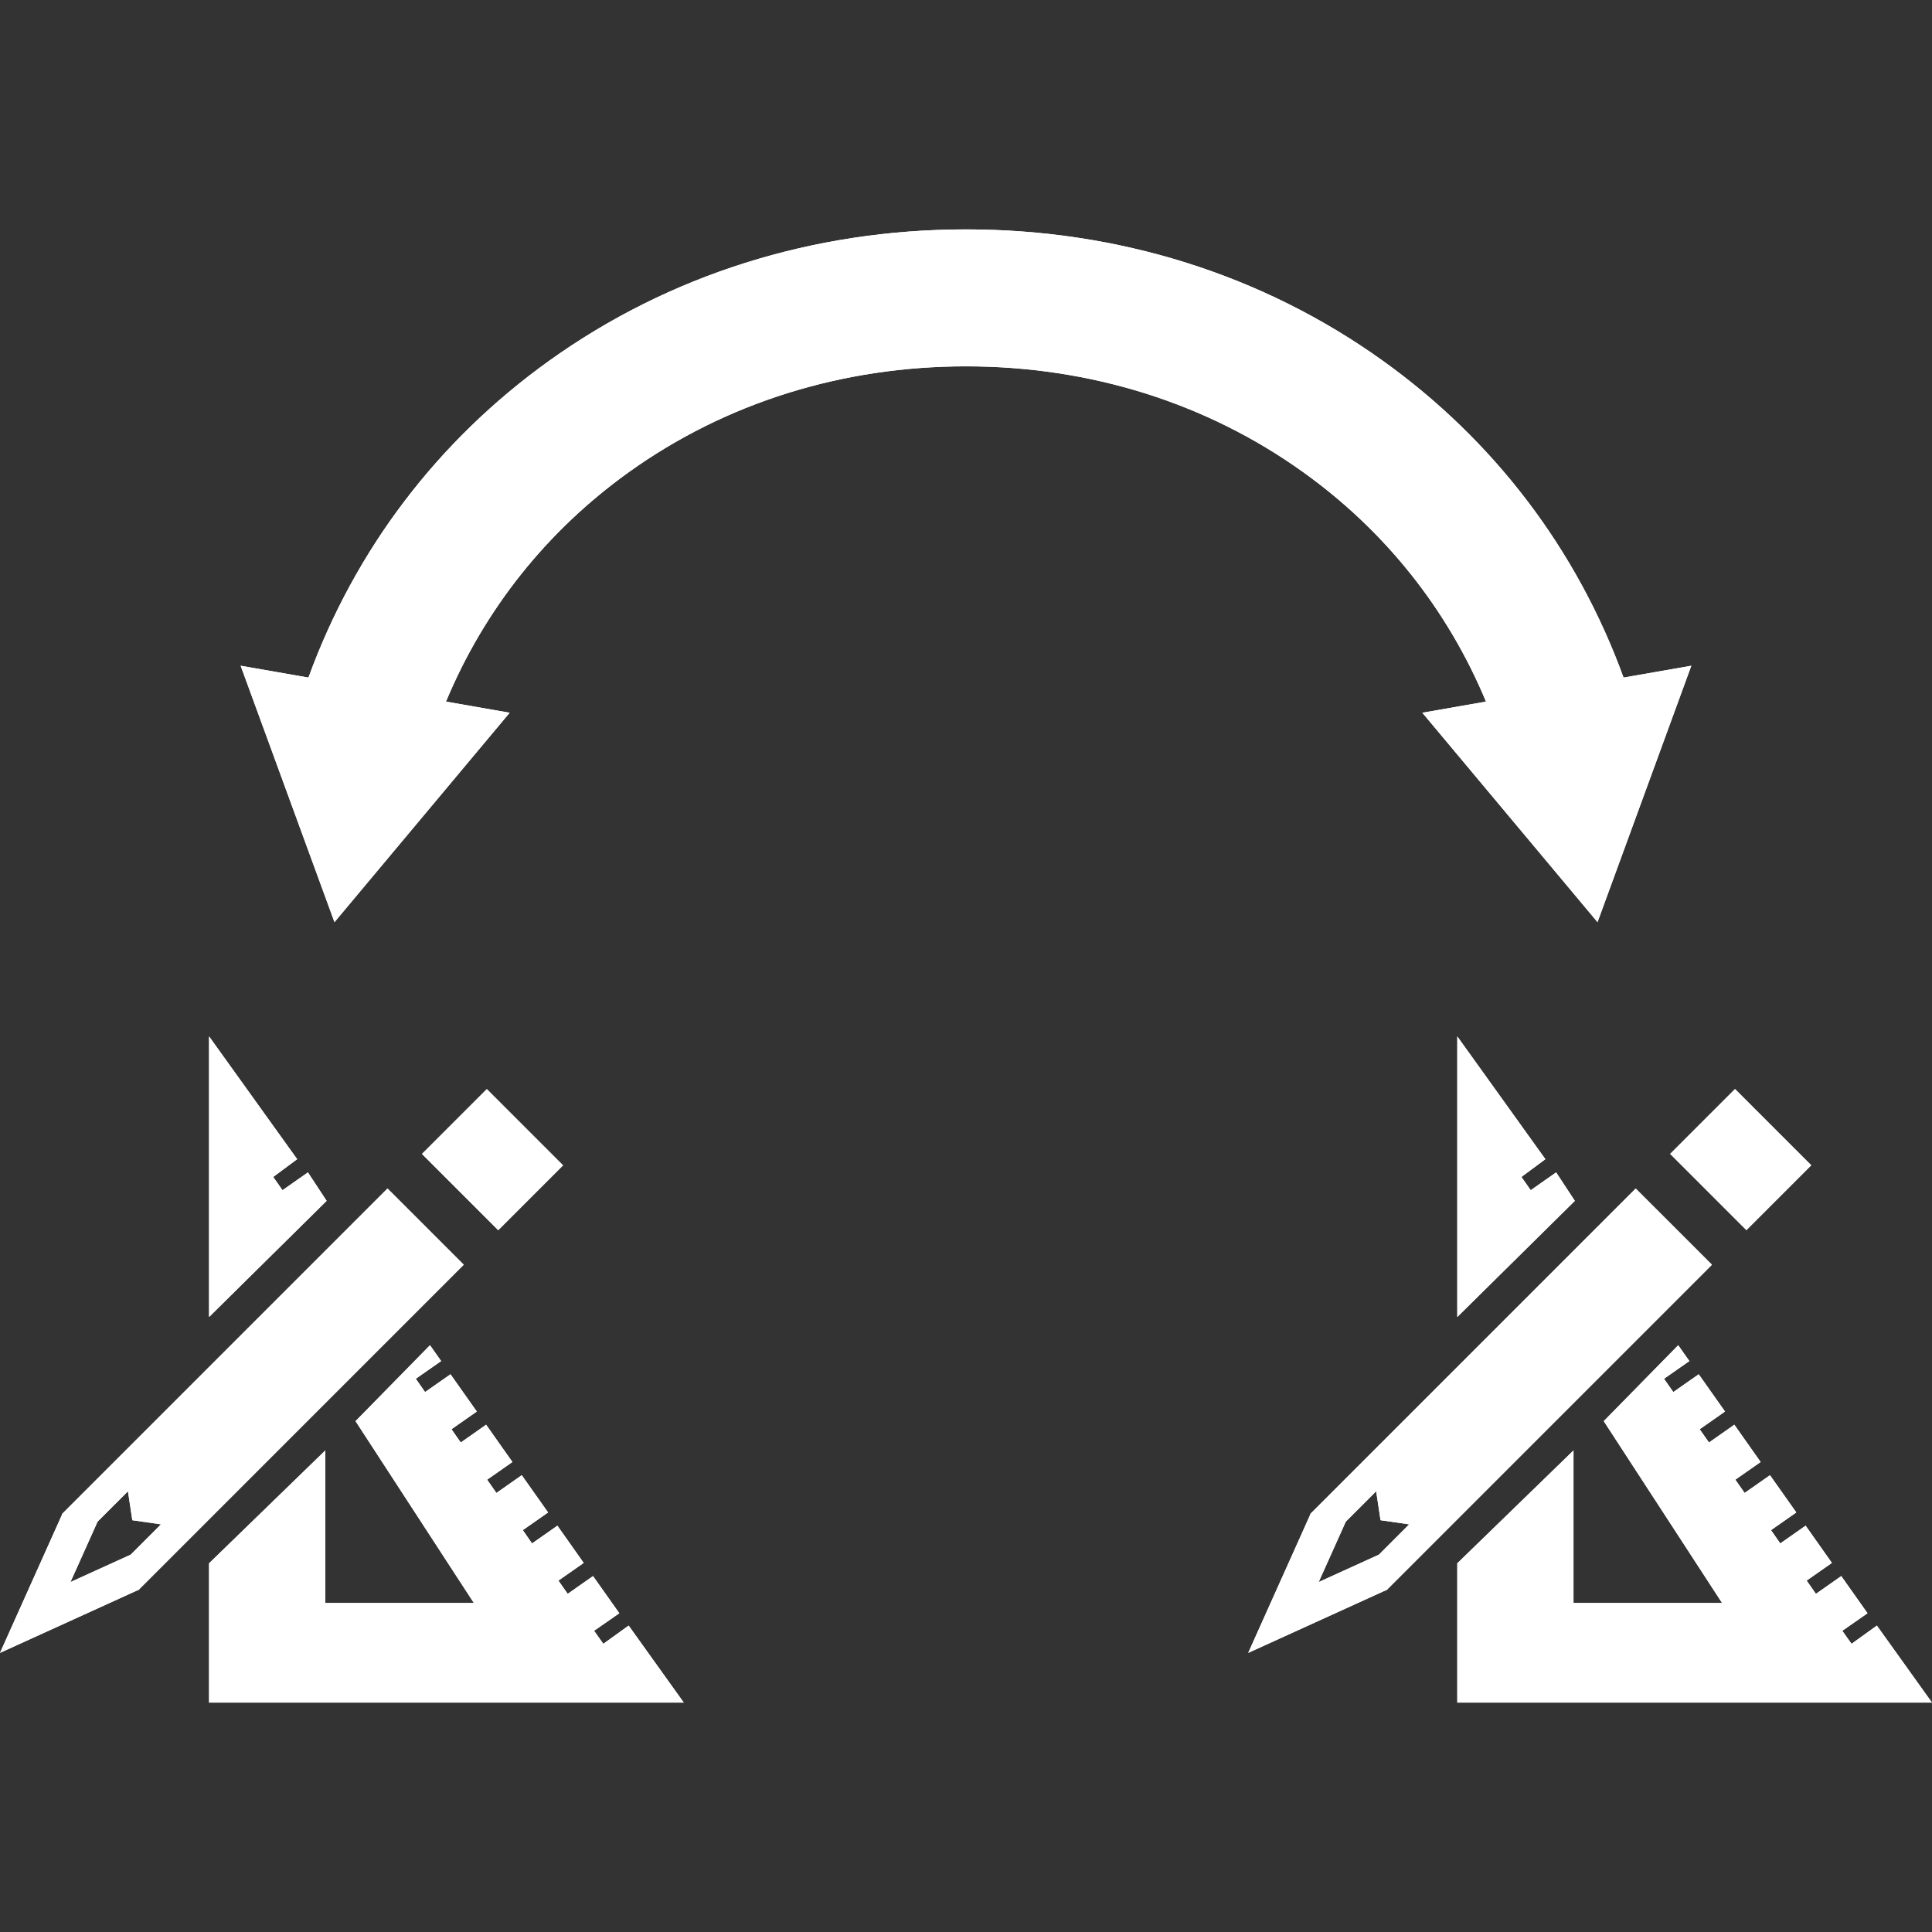
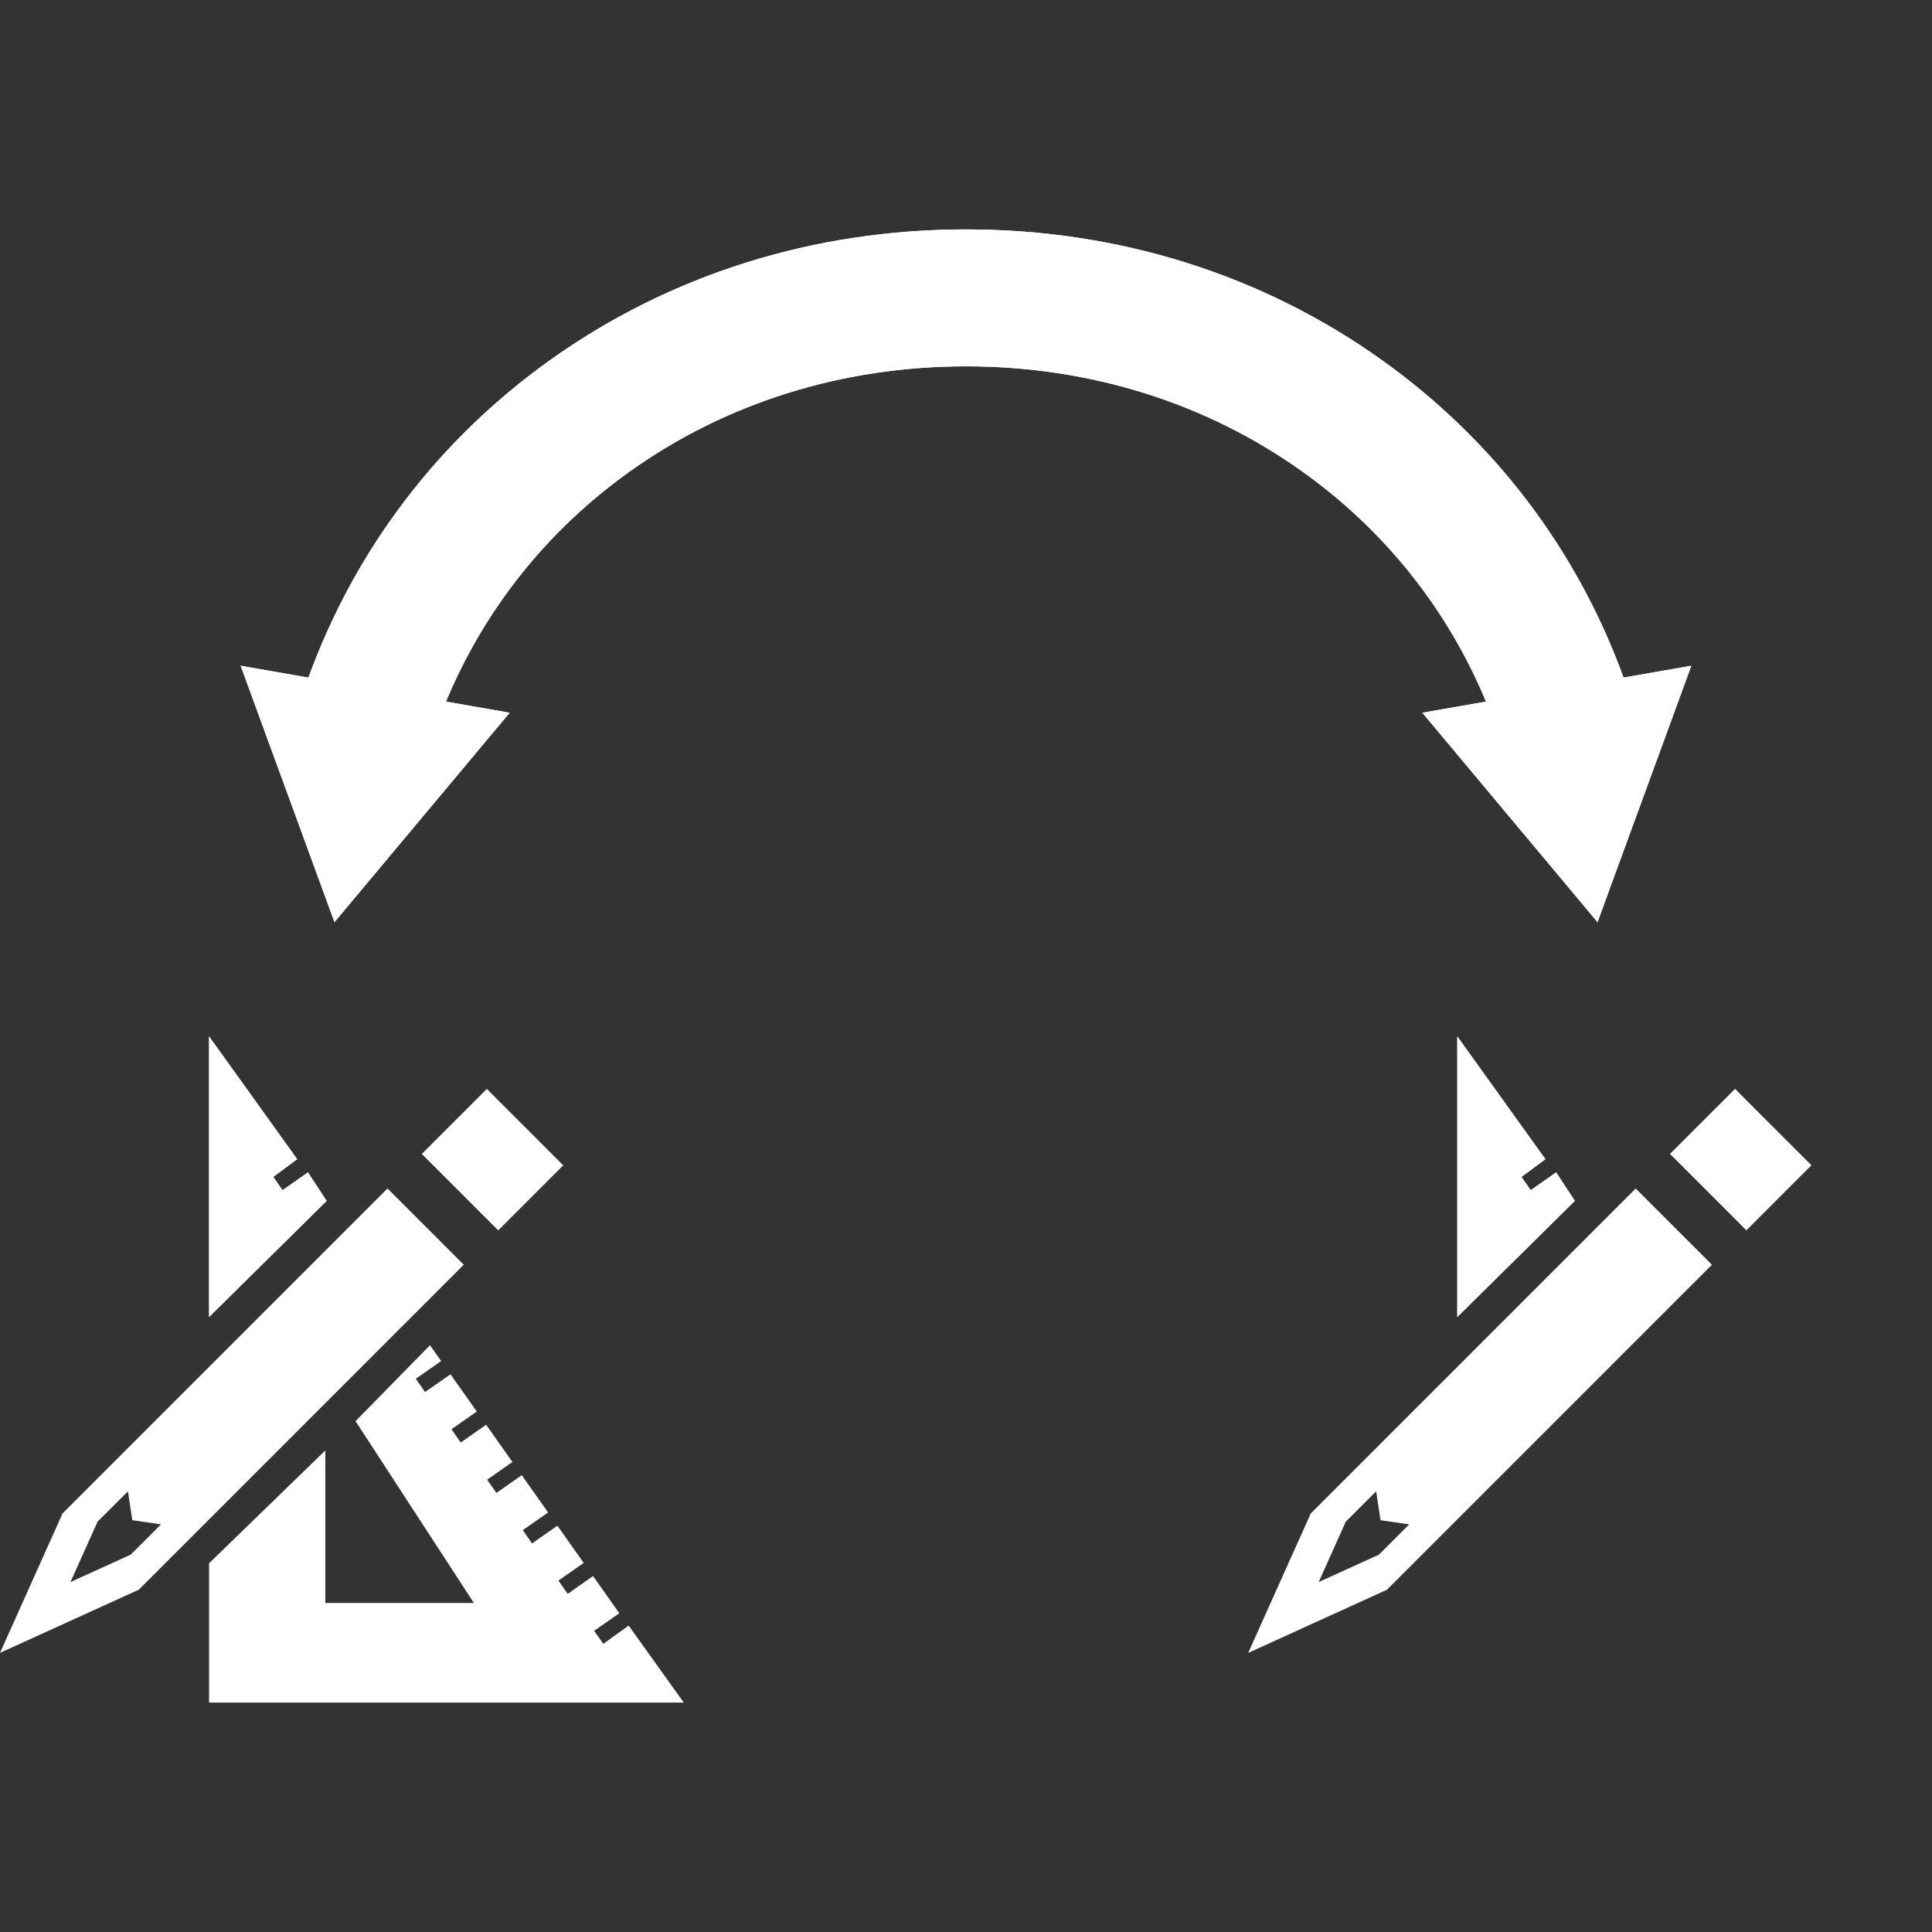
<svg xmlns="http://www.w3.org/2000/svg" id="fundierte_Daten" data-name="fundierte Daten" viewBox="0 0 800 800">
  <rect x="0" y="0" width="800" height="800" fill="#333333" stroke="none" />
  <defs>
    <style>
      .cls-1 {
        fill: #fff;
      }
    </style>
  </defs>
  <g>
    <g>
      <rect class="cls-1" x="184.96" y="457.88" width="37.97" height="44.65" transform="translate(-279.82 284.84) rotate(-45)" />
-       <path class="cls-1" d="M160.46,492.13L25.65,626.94l.09,.11L0,684.42l57.12-26,.1,.1,.25-.26h0l134.56-134.57-31.57-31.56Zm-106.36,151.63l-24.93,11.34,11.24-25.03,12.57-12.56,1.81,11.98,11.87,1.71-12.56,12.57Z" />
-       <polygon class="cls-1" points="260.31 673.12 249.83 680.67 245.99 675.28 256.45 668.01 245.56 652.62 235.07 659.98 231.23 654.49 241.69 647.17 230.81 631.75 220.31 639.1 216.48 633.6 226.95 626.27 216.05 610.85 205.55 618.2 201.71 612.71 212.18 605.38 201.29 589.95 190.79 597.31 186.94 591.82 197.43 584.48 186.54 569.06 176.02 576.42 172.17 570.92 182.67 563.58 178.05 557.03 147.22 588.46 196.22 663.76 134.7 663.76 134.7 600.6 86.57 647.33 86.57 705.01 283.14 705.01 260.31 673.12" />
      <polygon class="cls-1" points="127.5 485.46 116.98 492.84 113.13 487.35 123.05 479.99 86.57 429.15 86.57 545.34 135.25 497.25 127.5 485.46" />
    </g>
    <g>
      <rect class="cls-1" x="701.82" y="457.88" width="37.97" height="44.65" transform="translate(-128.45 650.29) rotate(-45)" />
-       <path class="cls-1" d="M677.32,492.13l-134.81,134.81,.09,.11-25.75,57.38,57.12-26,.1,.1,.25-.26h0l134.56-134.57-31.57-31.56Zm-106.36,151.63l-24.93,11.34,11.24-25.03,12.57-12.56,1.81,11.98,11.87,1.71-12.56,12.57Z" />
-       <polygon class="cls-1" points="777.17 673.12 766.69 680.67 762.85 675.28 773.3 668.01 762.42 652.62 751.93 659.98 748.09 654.49 758.55 647.17 747.67 631.75 737.17 639.1 733.34 633.6 743.81 626.27 732.91 610.85 722.41 618.2 718.57 612.71 729.04 605.38 718.15 589.95 707.65 597.31 703.8 591.82 714.29 584.48 703.4 569.06 692.88 576.42 689.03 570.92 699.53 563.58 694.91 557.03 664.08 588.46 713.08 663.76 651.55 663.76 651.55 600.6 603.43 647.33 603.43 705.01 800 705.01 777.17 673.12" />
      <polygon class="cls-1" points="644.36 485.46 633.84 492.84 629.99 487.35 639.91 479.99 603.43 429.15 603.43 545.34 652.11 497.25 644.36 485.46" />
    </g>
    <path class="cls-1" d="M700.34,275.67l-38.84,106.17-72.54-86.71,26.36-4.61c-15.88-38.16-41.8-70.76-75.8-95.09-39.97-28.62-88.21-43.74-139.52-43.74s-99.55,15.12-139.52,43.74c-34,24.34-59.92,56.94-75.81,95.09l26.37,4.61-72.54,86.71-38.85-106.17,28.07,4.9c19.3-53.01,53.6-98.19,99.75-131.24,49.65-35.55,109.31-54.34,172.53-54.34s122.87,18.79,172.52,54.34c46.16,33.05,80.46,78.23,99.76,131.24l28.06-4.9Z" />
  </g>
  <g>
    <g>
      <rect class="cls-1" x="184.96" y="457.88" width="37.97" height="44.65" transform="translate(-279.82 284.84) rotate(-45)" />
      <path class="cls-1" d="M160.46,492.13L25.65,626.94l.09,.11L0,684.42l57.12-26,.1,.1,.25-.26h0l134.56-134.57-31.57-31.56Zm-106.36,151.63l-24.93,11.34,11.24-25.03,12.57-12.56,1.81,11.98,11.87,1.71-12.56,12.57Z" />
      <polygon class="cls-1" points="260.31 673.12 249.83 680.67 245.99 675.28 256.45 668.01 245.56 652.62 235.07 659.98 231.23 654.49 241.69 647.17 230.81 631.75 220.31 639.1 216.48 633.6 226.95 626.27 216.05 610.85 205.55 618.2 201.71 612.71 212.18 605.38 201.29 589.95 190.79 597.31 186.94 591.82 197.43 584.48 186.54 569.06 176.02 576.42 172.17 570.92 182.67 563.58 178.05 557.03 147.22 588.46 196.22 663.76 134.7 663.76 134.7 600.6 86.57 647.33 86.57 705.01 283.14 705.01 260.31 673.12" />
      <polygon class="cls-1" points="127.5 485.46 116.98 492.84 113.13 487.35 123.05 479.99 86.57 429.15 86.57 545.34 135.25 497.25 127.5 485.46" />
    </g>
    <g>
      <rect class="cls-1" x="701.82" y="457.88" width="37.97" height="44.65" transform="translate(-128.45 650.29) rotate(-45)" />
      <path class="cls-1" d="M677.32,492.13l-134.81,134.81,.09,.11-25.75,57.38,57.12-26,.1,.1,.25-.26h0l134.56-134.57-31.57-31.56Zm-106.36,151.63l-24.93,11.34,11.24-25.03,12.57-12.56,1.81,11.98,11.87,1.71-12.56,12.57Z" />
-       <polygon class="cls-1" points="777.17 673.12 766.69 680.67 762.85 675.28 773.3 668.01 762.42 652.62 751.93 659.98 748.09 654.49 758.55 647.17 747.67 631.75 737.17 639.1 733.34 633.6 743.81 626.27 732.91 610.85 722.41 618.2 718.57 612.71 729.04 605.38 718.15 589.95 707.65 597.31 703.8 591.82 714.29 584.48 703.4 569.06 692.88 576.42 689.03 570.92 699.53 563.58 694.91 557.03 664.08 588.46 713.08 663.76 651.55 663.76 651.55 600.6 603.43 647.33 603.43 705.01 800 705.01 777.17 673.12" />
      <polygon class="cls-1" points="644.36 485.46 633.84 492.84 629.99 487.35 639.91 479.99 603.43 429.15 603.43 545.34 652.11 497.25 644.36 485.46" />
    </g>
    <path class="cls-1" d="M700.34,275.67l-38.84,106.17-72.54-86.71,26.36-4.61c-15.88-38.16-41.8-70.76-75.8-95.09-39.97-28.62-88.21-43.74-139.52-43.74s-99.55,15.12-139.52,43.74c-34,24.34-59.92,56.94-75.81,95.09l26.37,4.61-72.54,86.71-38.85-106.17,28.07,4.9c19.3-53.01,53.6-98.19,99.75-131.24,49.65-35.55,109.31-54.34,172.53-54.34s122.87,18.79,172.52,54.34c46.16,33.05,80.46,78.23,99.76,131.24l28.06-4.9Z" />
  </g>
</svg>